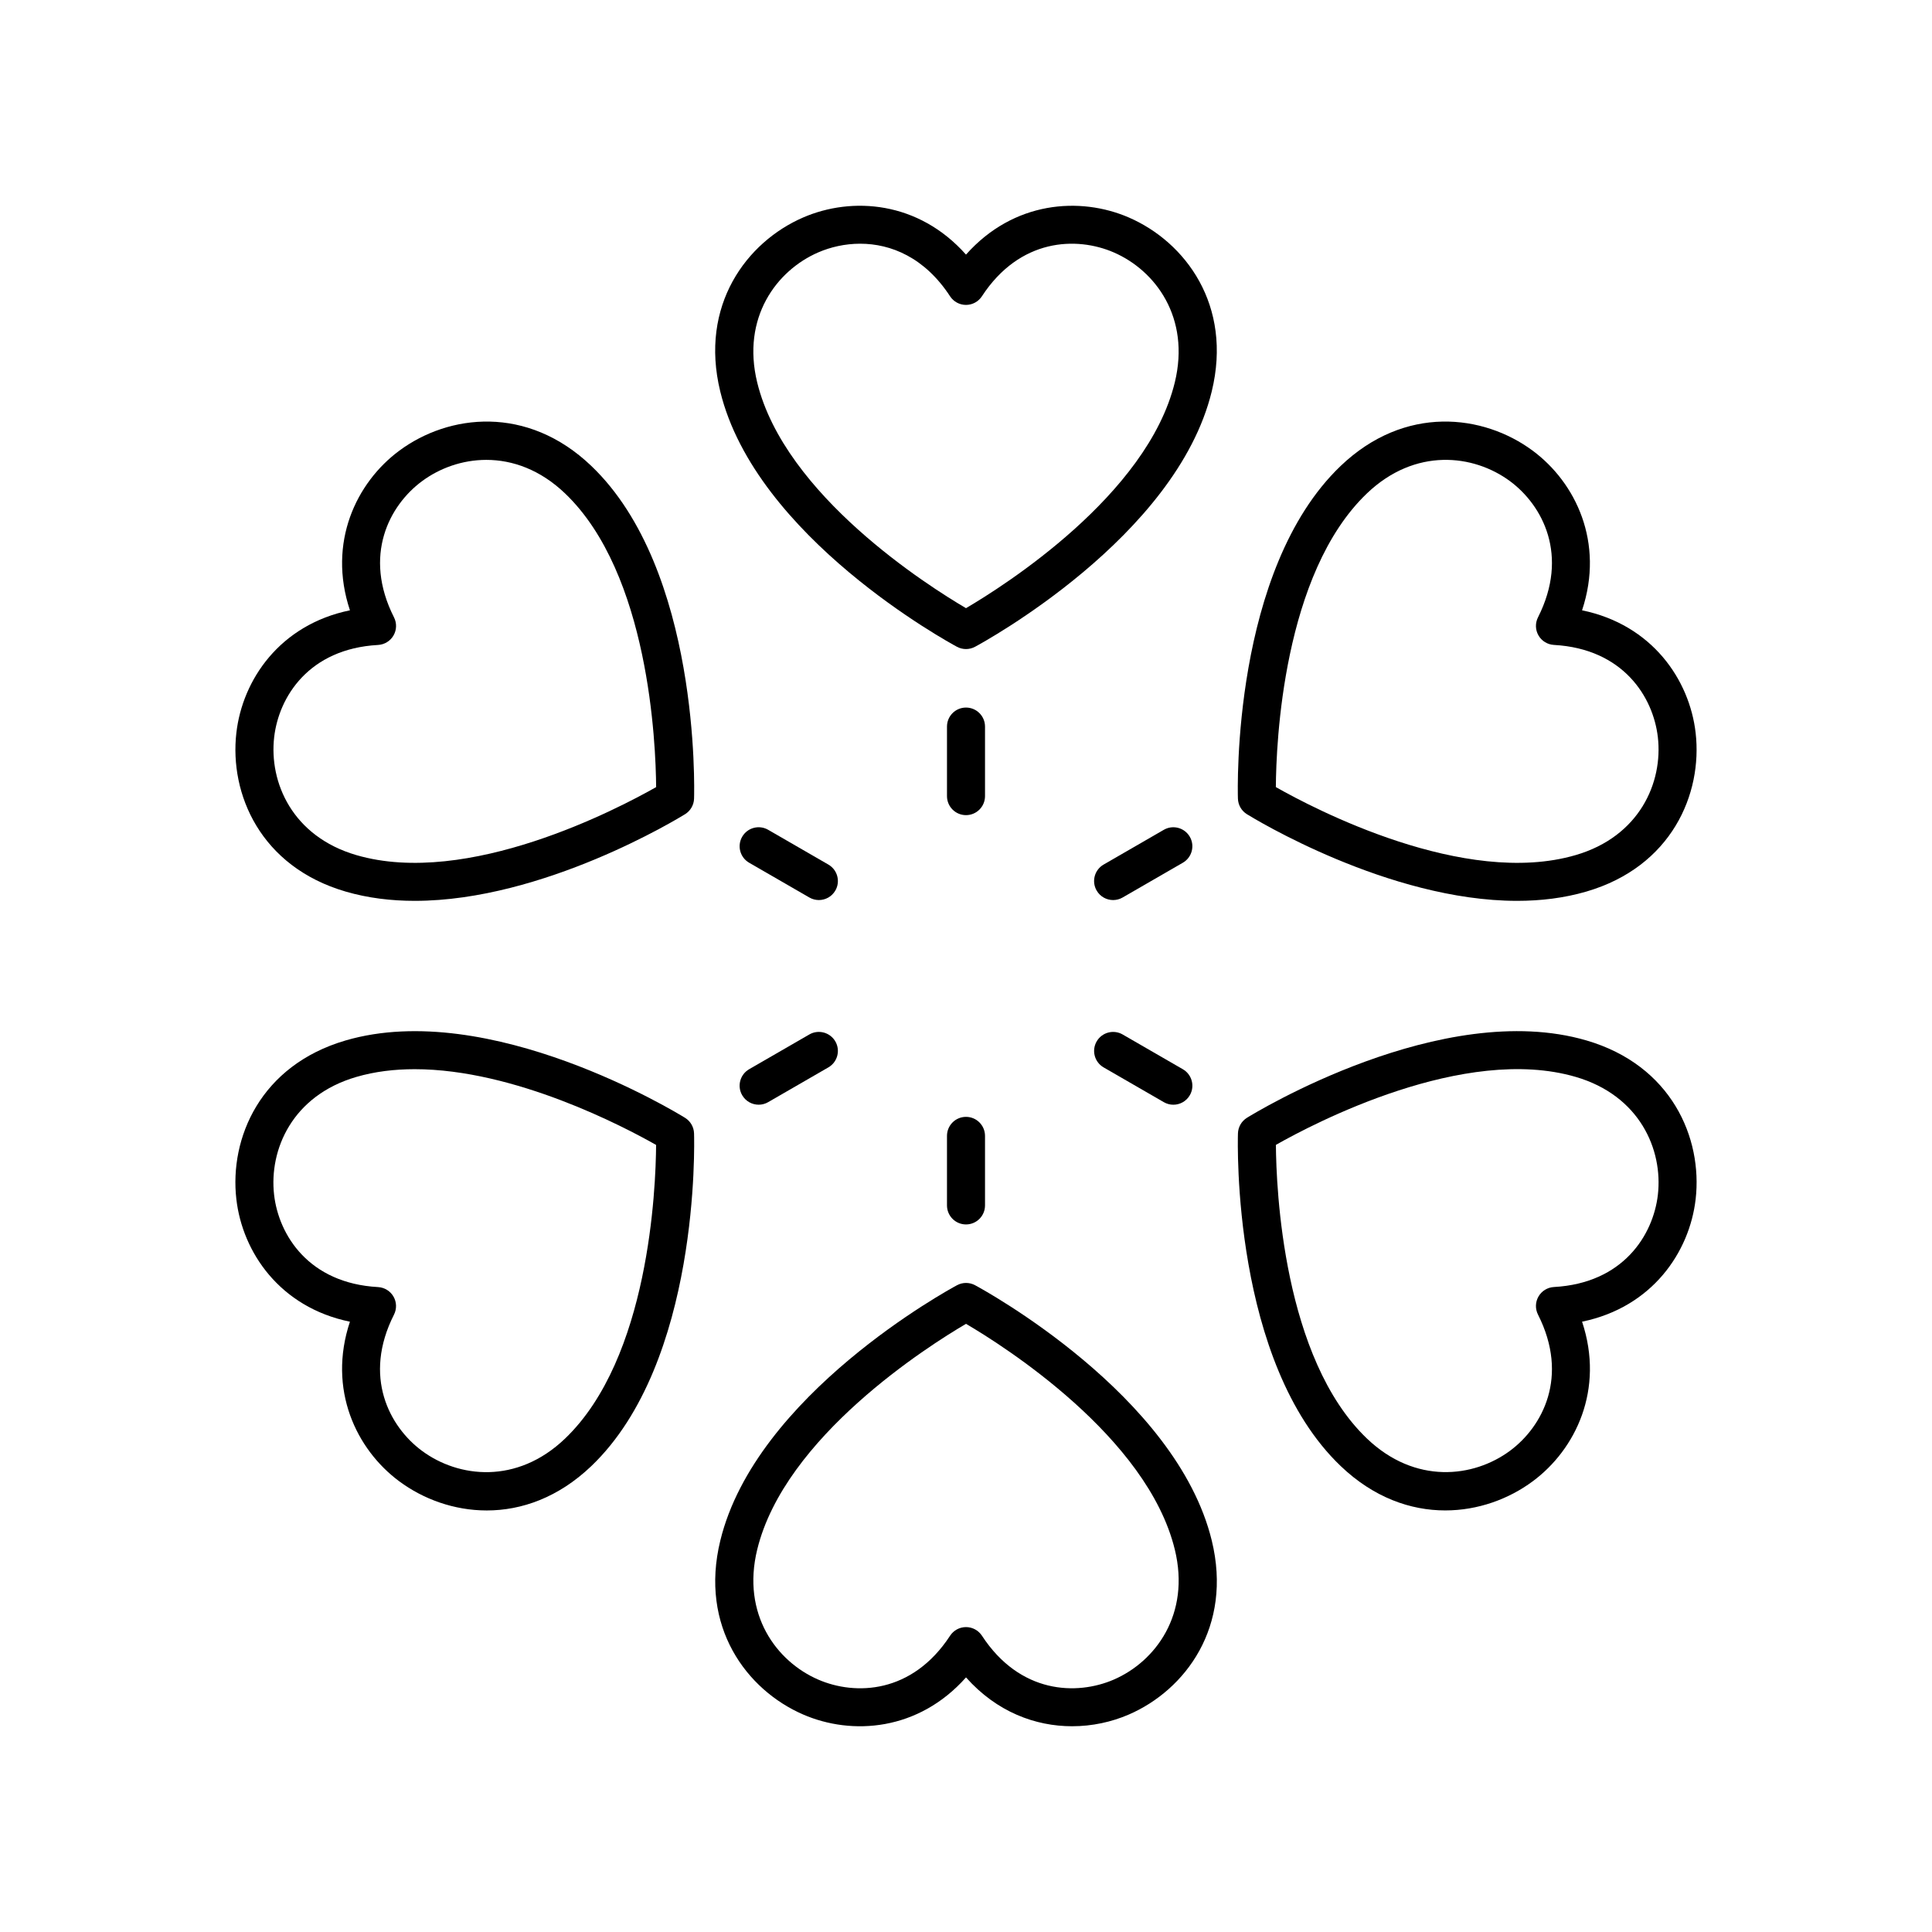
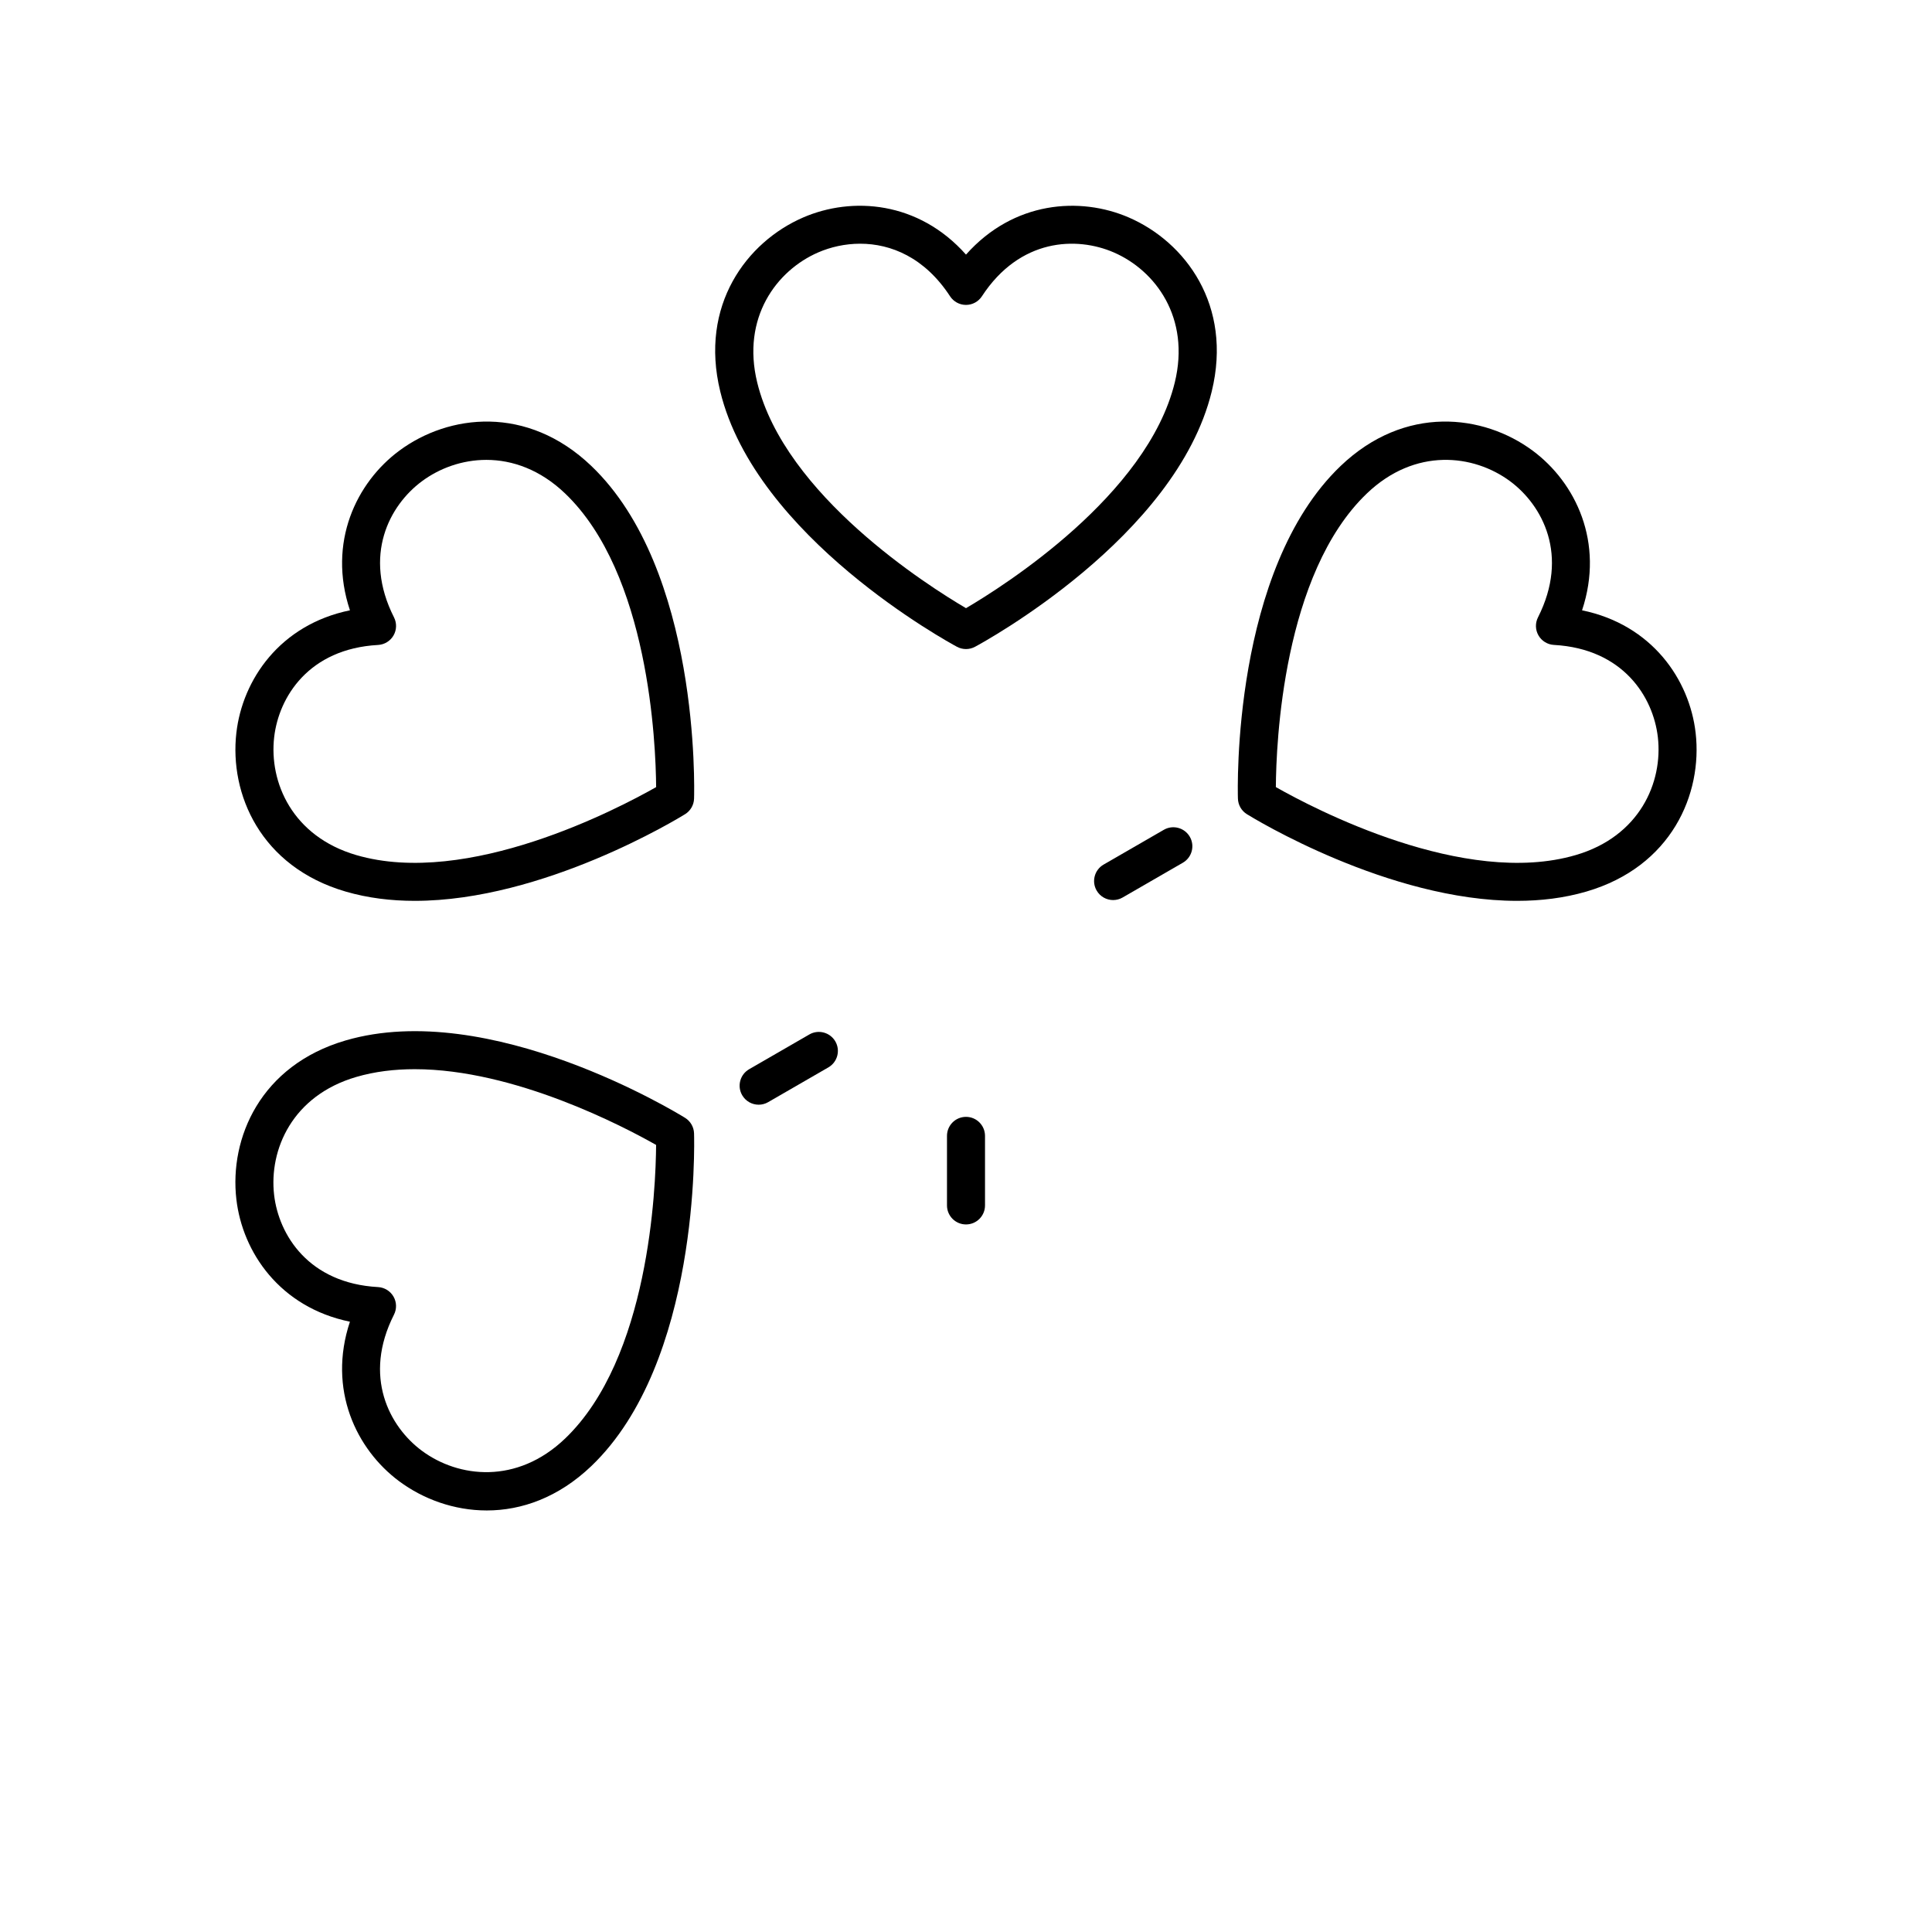
<svg xmlns="http://www.w3.org/2000/svg" fill="#000000" width="800px" height="800px" version="1.1" viewBox="144 144 512 512">
  <g>
    <path d="m443.16 201.64c-12.953-5.609-30.555-4.356-43.16 9.832-12.605-14.184-30.188-15.449-43.16-9.836-14.953 6.481-27.543 23.254-21.965 46.113 9.441 38.672 60.566 66.492 62.738 67.66 0.746 0.398 1.57 0.598 2.387 0.598s1.637-0.199 2.383-0.598c2.176-1.168 53.309-28.984 62.738-67.664 5.578-22.855-7.012-39.625-21.961-46.105zm12.168 43.723c-7.289 29.898-45.367 53.961-55.328 59.809-9.965-5.852-48.027-29.91-55.332-59.809-4.188-17.16 5.106-29.68 16.176-34.477 3.258-1.41 7.078-2.301 11.105-2.301 8.137 0 17.102 3.633 23.832 13.938 0.93 1.426 2.516 2.281 4.215 2.281 1.703 0 3.285-0.859 4.215-2.281 10.066-15.414 25.117-15.891 34.938-11.637 11.074 4.797 20.367 17.316 16.18 34.477z" />
    <path d="m206.64 338.2c-1.863 16.188 6.367 35.477 28.953 42.074 5.914 1.727 12.094 2.461 18.336 2.461 34.094-0.004 69.848-21.867 71.621-22.965 1.438-0.891 2.332-2.438 2.383-4.125 0.078-2.465 1.551-60.656-27.219-88.16-17.008-16.262-37.828-13.746-50.91-4.039-11.352 8.414-19.051 24.289-13.066 42.293-18.59 3.824-28.484 18.426-30.098 32.461zm37.555-23.281c1.699-0.094 3.238-1.039 4.09-2.512s0.898-3.277 0.133-4.793c-8.309-16.418-1.215-29.695 7.391-36.074 4.664-3.461 10.668-5.668 17.074-5.668 6.898 0 14.254 2.566 20.871 8.895 22.242 21.266 24.043 66.27 24.129 77.824-10.047 5.703-49.902 26.648-79.457 18.016-16.953-4.953-23.148-19.266-21.77-31.25 1.223-10.645 9.168-23.426 27.539-24.438z" />
-     <path d="m327.93 444.36c-0.051-1.688-0.945-3.234-2.383-4.125-2.098-1.297-51.75-31.672-89.957-20.504-22.586 6.598-30.82 25.883-28.953 42.07 1.613 14.035 11.508 28.641 30.098 32.465-5.984 18.004 1.719 33.875 13.062 42.289 6.352 4.715 14.52 7.731 23.199 7.731 9.199 0 18.961-3.398 27.719-11.766 28.766-27.508 27.293-85.695 27.215-88.16zm-72.133 84.105c-8.602-6.383-15.699-19.656-7.387-36.07 0.766-1.52 0.719-3.32-0.133-4.793-0.852-1.473-2.387-2.418-4.09-2.512-18.371-1.012-26.32-13.797-27.547-24.438-1.379-11.984 4.816-26.297 21.77-31.246 4.934-1.445 10.16-2.059 15.488-2.059 26.547 0 55.609 15.324 63.977 20.074-0.078 11.547-1.852 56.516-24.133 77.824-12.754 12.203-28.258 10.41-37.945 3.219z" />
-     <path d="m356.84 598.36c12.965 5.625 30.551 4.359 43.164-9.832 8.152 9.172 18.391 12.945 28.113 12.945 5.309 0 10.465-1.125 15.047-3.109 14.953-6.481 27.543-23.254 21.965-46.113-9.441-38.672-60.566-66.492-62.738-67.66-1.484-0.797-3.277-0.797-4.762 0-2.176 1.168-53.309 28.984-62.738 67.664-5.59 22.855 7 39.625 21.949 46.105zm-12.168-43.723c7.293-29.898 45.367-53.957 55.332-59.809 9.965 5.852 48.027 29.91 55.332 59.809 4.188 17.16-5.106 29.68-16.176 34.477-9.844 4.254-24.875 3.766-34.938-11.637-0.934-1.422-2.519-2.281-4.219-2.281-1.703 0-3.285 0.859-4.215 2.281-10.07 15.41-25.117 15.895-34.938 11.637-11.074-4.793-20.367-17.316-16.18-34.477z" />
-     <path d="m550.2 536.55c11.352-8.414 19.051-24.289 13.066-42.293 18.586-3.824 28.48-18.426 30.098-32.461 1.863-16.188-6.367-35.477-28.953-42.074-38.215-11.156-87.863 19.207-89.957 20.504-1.438 0.891-2.332 2.438-2.383 4.125-0.078 2.465-1.551 60.656 27.219 88.16 8.758 8.371 18.52 11.766 27.719 11.766 8.676 0 16.848-3.016 23.191-7.727zm-43.945-11.32c-22.242-21.266-24.043-66.27-24.129-77.824 10.051-5.703 49.922-26.648 79.457-18.016 16.953 4.953 23.148 19.266 21.77 31.25-1.23 10.641-9.176 23.426-27.547 24.434-1.699 0.094-3.238 1.039-4.09 2.512-0.852 1.473-0.898 3.277-0.133 4.793 8.309 16.418 1.215 29.695-7.391 36.074-9.688 7.188-25.172 8.984-37.938-3.223z" />
+     <path d="m327.93 444.36c-0.051-1.688-0.945-3.234-2.383-4.125-2.098-1.297-51.75-31.672-89.957-20.504-22.586 6.598-30.82 25.883-28.953 42.07 1.613 14.035 11.508 28.641 30.098 32.465-5.984 18.004 1.719 33.875 13.062 42.289 6.352 4.715 14.52 7.731 23.199 7.731 9.199 0 18.961-3.398 27.719-11.766 28.766-27.508 27.293-85.695 27.215-88.16m-72.133 84.105c-8.602-6.383-15.699-19.656-7.387-36.07 0.766-1.52 0.719-3.32-0.133-4.793-0.852-1.473-2.387-2.418-4.09-2.512-18.371-1.012-26.32-13.797-27.547-24.438-1.379-11.984 4.816-26.297 21.77-31.246 4.934-1.445 10.16-2.059 15.488-2.059 26.547 0 55.609 15.324 63.977 20.074-0.078 11.547-1.852 56.516-24.133 77.824-12.754 12.203-28.258 10.41-37.945 3.219z" />
    <path d="m550.2 263.45c-13.086-9.711-33.898-12.23-50.918 4.035-28.766 27.512-27.297 85.695-27.219 88.16 0.051 1.688 0.945 3.234 2.383 4.125 1.77 1.098 37.516 22.965 71.617 22.965 6.238 0 12.434-0.734 18.344-2.461 22.586-6.598 30.82-25.883 28.953-42.07-1.613-14.035-11.508-28.641-30.098-32.465 5.981-18.004-1.719-33.871-13.062-42.289zm33.148 75.906c1.379 11.984-4.816 26.297-21.77 31.246-29.52 8.648-69.418-12.312-79.465-18.016 0.078-11.547 1.852-56.516 24.133-77.824 12.766-12.207 28.262-10.41 37.949-3.227 8.602 6.383 15.699 19.656 7.387 36.07-0.766 1.52-0.719 3.32 0.133 4.793 0.852 1.473 2.387 2.418 4.09 2.512 18.367 1.023 26.32 13.805 27.543 24.445z" />
-     <path d="m405.04 336.55c0-2.781-2.254-5.039-5.039-5.039s-5.039 2.254-5.039 5.039v18.43c0 2.781 2.254 5.039 5.039 5.039s5.039-2.254 5.039-5.039z" />
-     <path d="m363.53 373.12-15.961-9.215c-2.406-1.391-5.492-0.57-6.883 1.844-1.391 2.41-0.566 5.492 1.844 6.883l15.961 9.215c0.793 0.457 1.656 0.676 2.516 0.676 1.742 0 3.434-0.902 4.367-2.519 1.395-2.406 0.566-5.488-1.844-6.883z" />
    <path d="m358.49 418.14-15.961 9.215c-2.41 1.391-3.238 4.477-1.844 6.883 0.934 1.617 2.629 2.519 4.367 2.519 0.855 0 1.723-0.215 2.516-0.676l15.961-9.215c2.41-1.391 3.238-4.477 1.844-6.883-1.398-2.406-4.481-3.231-6.883-1.844z" />
    <path d="m400 439.98c-2.785 0-5.039 2.254-5.039 5.039v18.43c0 2.781 2.254 5.039 5.039 5.039s5.039-2.254 5.039-5.039v-18.43c-0.004-2.785-2.254-5.039-5.039-5.039z" />
-     <path d="m457.47 427.36-15.961-9.215c-2.41-1.387-5.492-0.566-6.883 1.844-1.391 2.41-0.566 5.492 1.844 6.883l15.961 9.215c0.793 0.457 1.656 0.676 2.516 0.676 1.742 0 3.434-0.902 4.367-2.519 1.395-2.406 0.566-5.488-1.844-6.883z" />
    <path d="m459.31 365.75c-1.398-2.414-4.481-3.234-6.883-1.844l-15.961 9.215c-2.41 1.391-3.238 4.477-1.844 6.883 0.934 1.617 2.629 2.519 4.367 2.519 0.855 0 1.723-0.215 2.516-0.676l15.961-9.215c2.41-1.395 3.238-4.477 1.844-6.883z" />
  </g>
</svg>